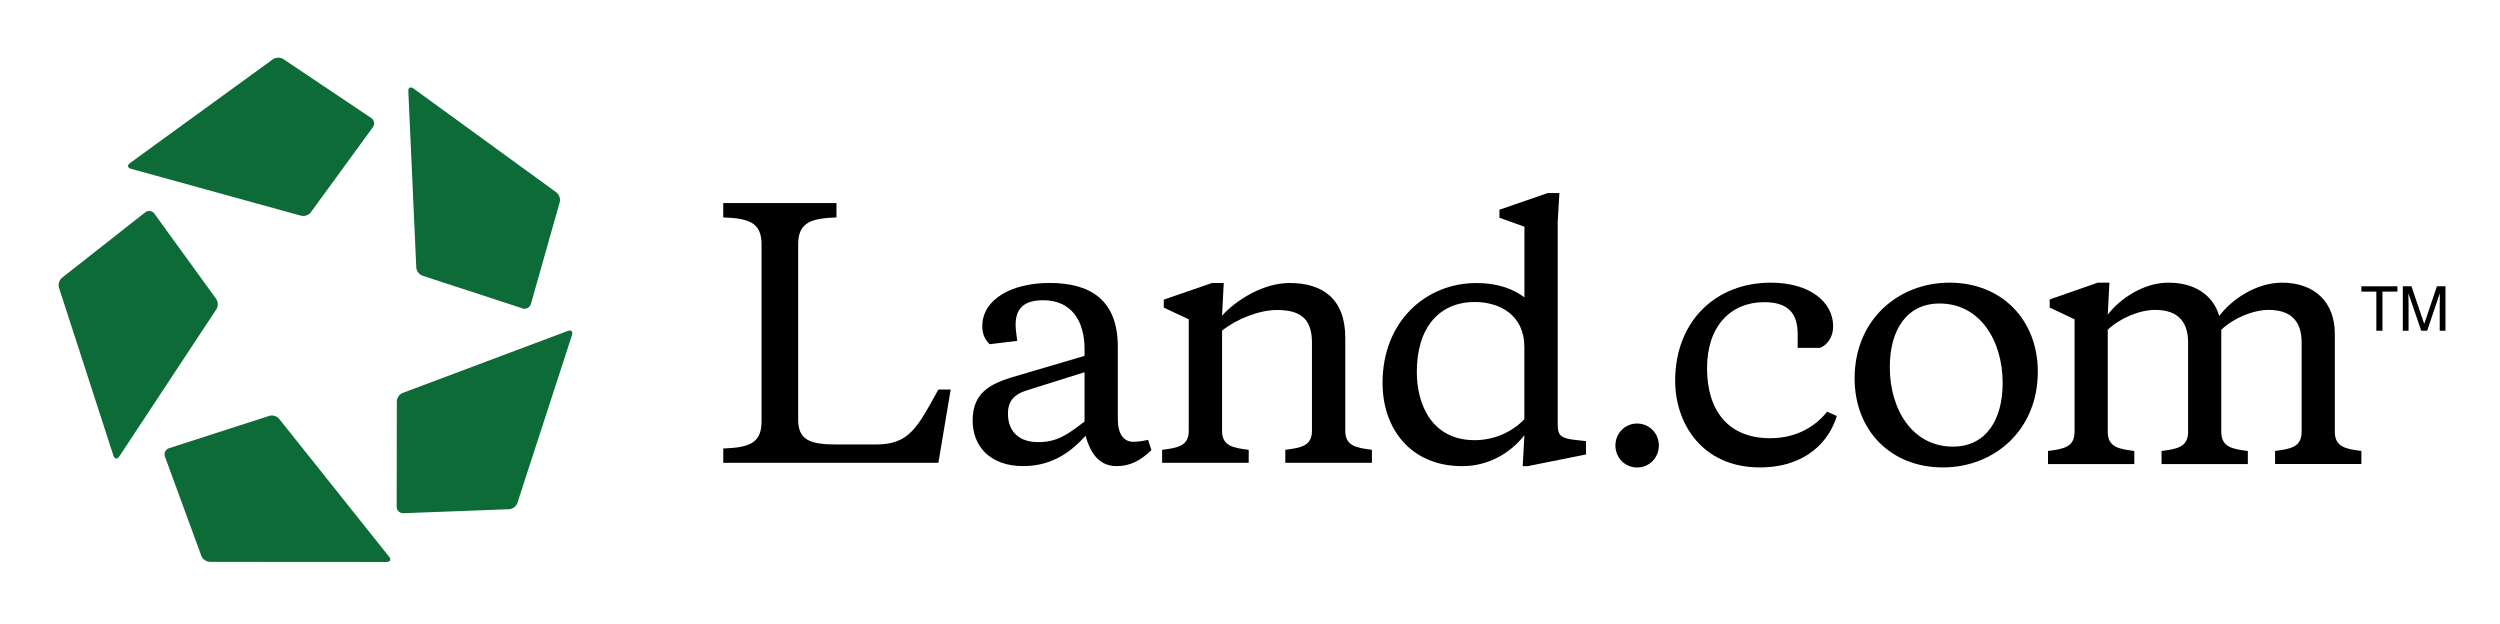
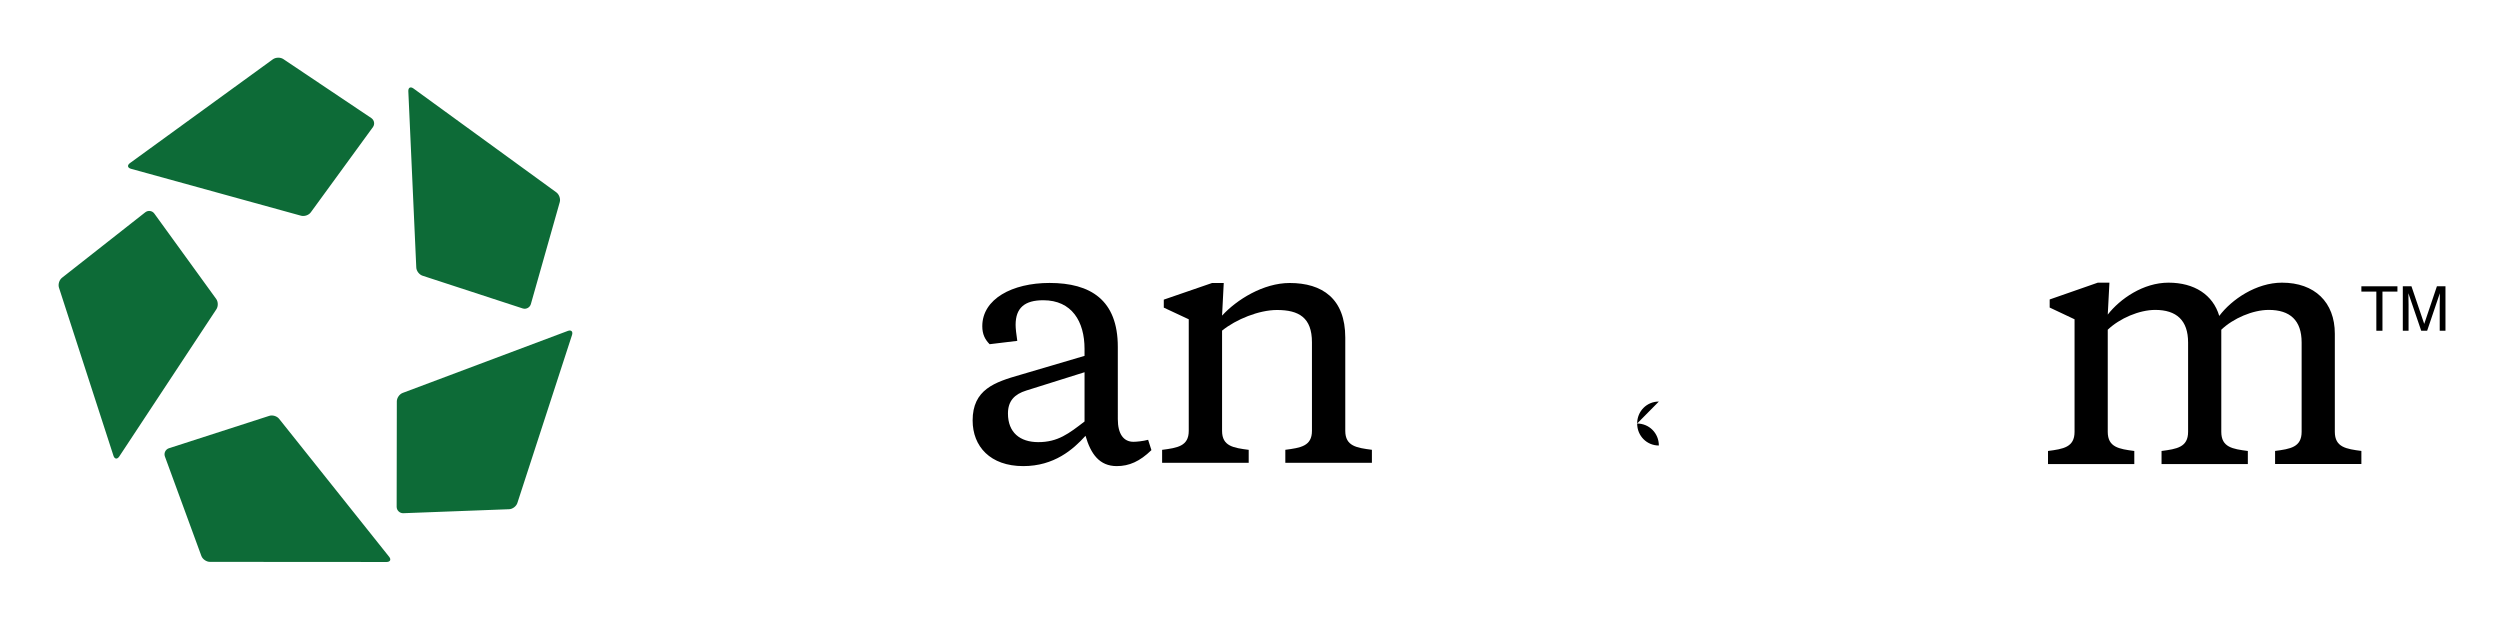
<svg xmlns="http://www.w3.org/2000/svg" fill="none" height="153" viewBox="0 0 613 153" width="613">
-   <path d="m195.71 102.87c0 4.9 2.69 6.12 9.39 6.12h9.64c8.16 0 10.12-4 15.35-13.47h3.02l-3.02 17.96h-52.75v-3.51c6.12-.24 9.39-1.14 9.39-6.62v-43.43c0-5.47-3.27-6.37-9.39-6.61v-3.51h27.76v3.51c-6.12.24-9.39 1.14-9.39 6.61z" fill="#000" />
  <path d="m274.09 102.79c0 3.59 1.39 5.54 3.84 5.54.74 0 2.37-.16 3.59-.49l.81 2.53c-2.86 2.78-5.47 3.92-8.49 3.92-4.24 0-6.37-2.94-7.67-7.43-3.02 3.34-7.67 7.43-15.27 7.43-8.08 0-12.41-4.82-12.41-11.19 0-7.59 5.39-9.39 11.68-11.19l15.76-4.65v-1.72c0-6.7-3.1-11.92-10.12-11.92-4.57 0-6.78 1.88-6.78 6.04 0 .82.16 2.29.41 3.92l-6.78.82c-1.14-1.15-1.8-2.45-1.8-4.41 0-6.69 7.35-10.61 16.49-10.61 10.04 0 16.74 4.16 16.74 15.67zm-8.16.56v-12.08l-14.29 4.49c-2.86.89-4.49 2.53-4.49 5.63 0 4.65 2.94 7.02 7.43 7.02 4.81.01 7.51-2.11 11.35-5.06z" fill="#000" />
  <path d="m321.69 83.93c0-6.04-3.18-7.92-8.57-7.92-4.41 0-10.04 2.28-13.47 5.06v24.58c0 3.76 2.78 4.16 6.53 4.65v3.18h-21.23v-3.18c3.76-.49 6.53-.9 6.53-4.65v-27.36l-6.12-2.86v-1.96l11.84-4.08h2.86l-.41 8c3.59-3.92 10.12-8 16.58-8 8 0 13.63 3.84 13.63 13.39v22.86c0 3.76 2.78 4.16 6.53 4.65v3.18h-21.23v-3.18c3.76-.49 6.53-.9 6.53-4.65z" fill="#000" />
-   <path d="m374.6 114.3h-1.23l.41-7.59c-3.51 4.49-8.9 7.59-15.27 7.59-12.57 0-19.51-9.14-19.51-20.41 0-15.11 10.62-24.49 23.03-24.49 5.39 0 9.14 1.55 11.76 3.51v-17.32l-6.13-2.2v-1.96l11.84-4.09h2.86l-.41 7.02v49.8c0 2.78.89 3.35 4.73 3.76l2.21.24v3.27zm-27.2-23.11c0 8 3.68 16.74 14.21 16.74 4.98 0 9.39-2.2 12.16-5.14v-17.72c0-7.75-5.96-11.02-12.16-11.02-8.57 0-14.21 6.12-14.21 17.14z" fill="#000" />
  <path d="m27.83 111.78-13.37-41.24c-.26-.81.06-1.9.74-2.43l20.44-16.07c.69-.52 1.67-.39 2.19.31l15.18 20.95c.5.69.52 1.82.04 2.54l-23.83 36.12c-.5.71-1.11.62-1.39-.18zm67.6 24.76-26.98-33.83c-.53-.68-1.62-1.01-2.43-.74l-24.63 7.95c-.81.29-1.25 1.18-.96 2l8.95 24.41c.3.79 1.23 1.44 2.09 1.44l43.35.03c.86-.02 1.14-.59.61-1.26zm43.83-55.41-40.51 15.21c-.81.3-1.45 1.23-1.45 2.08l-.04 25.88c.02.86.74 1.55 1.6 1.54l25.98-.98c.85-.03 1.75-.71 2.02-1.53l13.41-41.22c.25-.83-.21-1.27-1.01-.98zm-39.14-58.79 1.95 43.23c.02.86.72 1.76 1.52 2.03l24.61 8.04c.83.25 1.71-.23 1.96-1.05l7.09-25.02c.24-.81-.14-1.89-.83-2.4l-35.06-25.49c-.71-.5-1.26-.21-1.24.66zm-68.03 19.04 41.72 11.51c.84.23 1.91-.14 2.4-.83l15.25-20.92c.49-.71.31-1.68-.4-2.18l-21.6-14.48c-.71-.47-1.84-.44-2.54.05l-35.07 25.47c-.7.52-.59 1.14.24 1.38z" fill="#0d6b37" />
  <g fill="#000">
-     <path d="m401.42 103.85c2.97 0 5.33 2.38 5.33 5.39s-2.35 5.39-5.33 5.39c-2.97 0-5.32-2.38-5.32-5.39-.01-3.01 2.35-5.39 5.32-5.39z" />
-     <path d="m434.02 107.45c6.76 0 11.31-3.13 14-6.51l2.36 1.07c-1.79 6.01-7.41 12.6-18.88 12.6-14.08 0-20.75-10.71-20.75-21.25 0-14.58 9.93-24.05 23.44-24.05 9.44 0 15.3 4.62 15.3 10.71 0 2.55-1.3 4.45-3.17 5.27h-5.53v-3.38c0-5.1-2.36-7.82-8.22-7.82-8.14 0-14 5.85-14 16.14-.01 10.63 5.36 17.22 15.45 17.22z" />
-     <path d="m454.75 92.79c0-14.42 10.74-23.48 23.27-23.48 12.86 0 21.65 9.15 21.65 21.83 0 14.41-10.74 23.47-23.28 23.47-12.85 0-21.64-9.14-21.64-21.82zm36.3 1.15c0-10.63-5.7-19.52-15.46-19.52-8.14 0-12.21 6.59-12.21 15.57 0 10.63 5.7 19.52 15.46 19.52 8.14 0 12.21-6.59 12.21-15.57z" />
+     <path d="m401.42 103.85c2.97 0 5.33 2.38 5.33 5.39c-2.97 0-5.32-2.38-5.32-5.39-.01-3.01 2.35-5.39 5.32-5.39z" />
    <path d="m559.56 69.31c7.98 0 12.94 4.78 12.94 12.52v24.05c0 3.79 2.77 4.2 6.51 4.69v3.21h-21.16v-3.21c3.74-.49 6.51-.91 6.51-4.69v-21.9c0-5.44-2.85-7.99-8.06-7.99-3.91 0-8.71 2.06-11.64 4.86v25.04c0 3.79 2.77 4.2 6.51 4.69v3.21h-21.16v-3.21c3.74-.49 6.51-.91 6.51-4.69v-21.91c0-5.44-2.85-7.99-8.06-7.99-3.91 0-8.71 2.06-11.64 4.86v25.04c0 3.79 2.77 4.2 6.51 4.69v3.21h-21.16v-3.21c3.74-.49 6.51-.91 6.51-4.69v-27.6l-6.1-2.88v-1.98l11.8-4.12h2.85l-.41 7.83c3.01-3.87 8.71-7.83 14.89-7.83 6.35 0 10.91 2.97 12.45 8.16 3.03-4.04 9.06-8.16 15.4-8.16z" />
    <path d="m587.85 70.2v1.3h-3.67v9.6h-1.5v-9.6h-3.67v-1.3z" />
    <path d="m589.17 70.2h2.12l3.13 9.22 3.11-9.22h2.1v10.9h-1.41v-6.43c0-.22.01-.59.02-1.11s.01-1.07.01-1.66l-3.11 9.19h-1.46l-3.14-9.19v.33c0 .27.01.67.02 1.22s.02.95.02 1.21v6.43h-1.41z" />
  </g>
</svg>